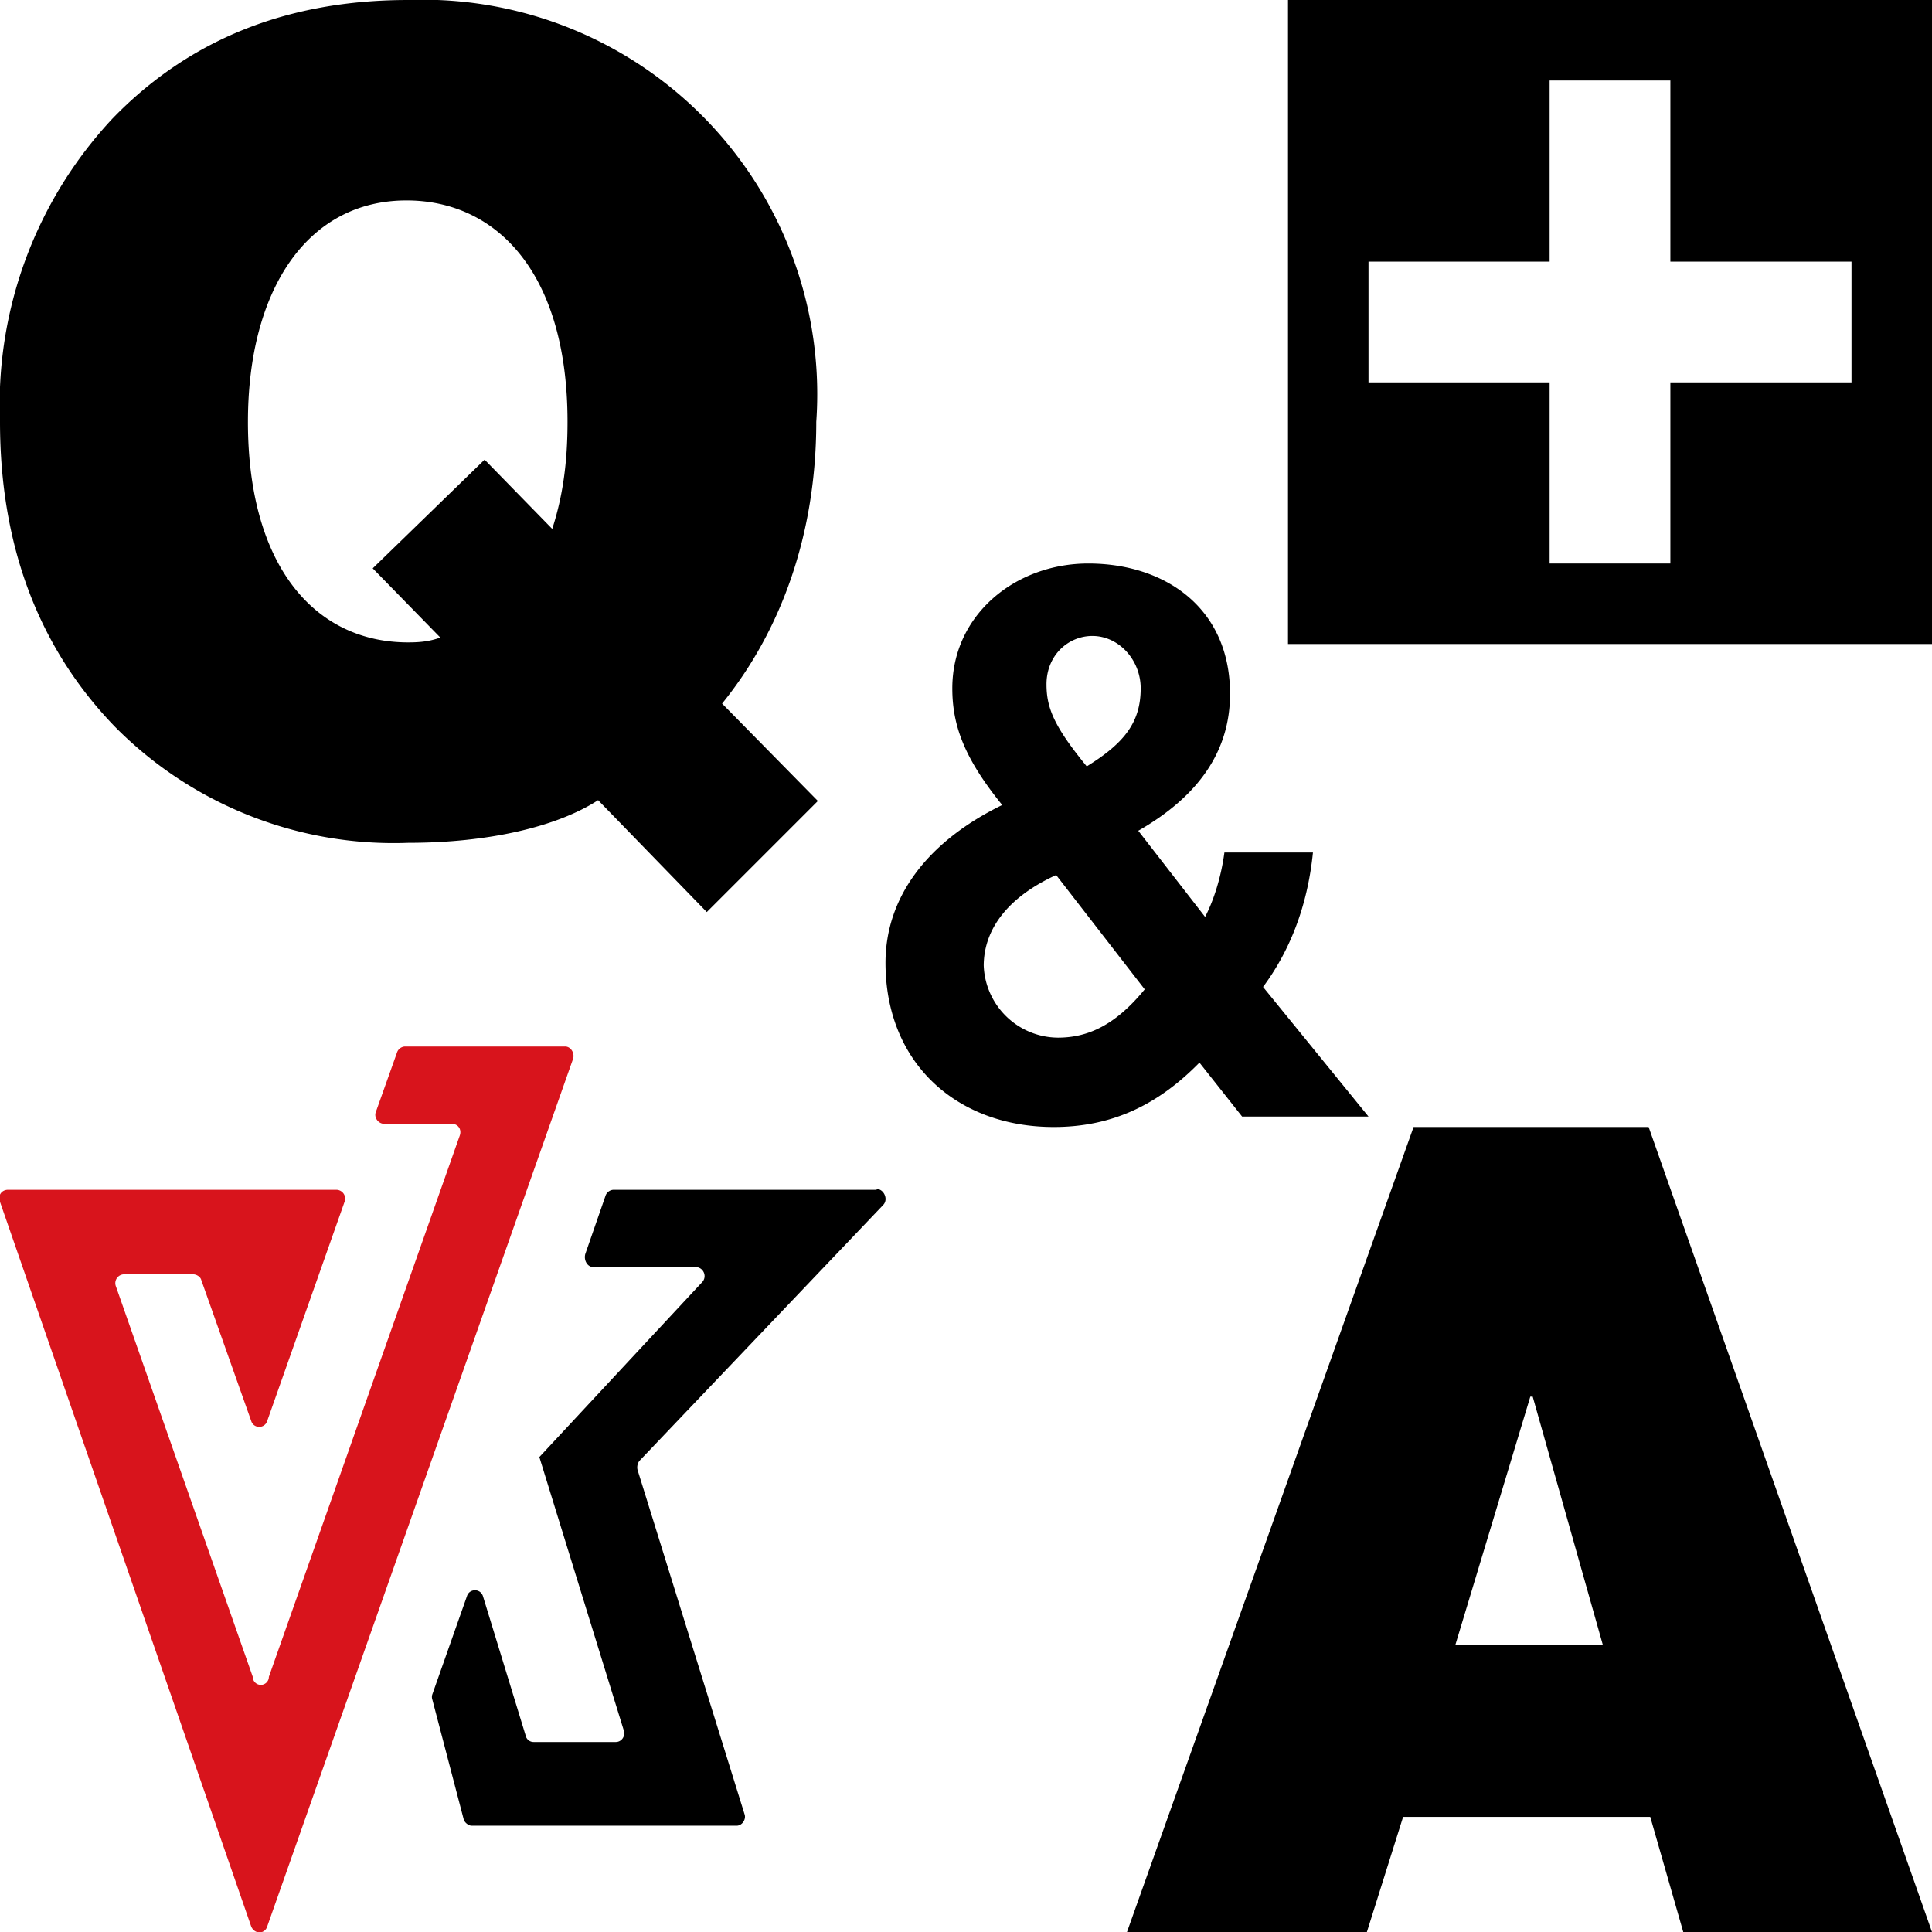
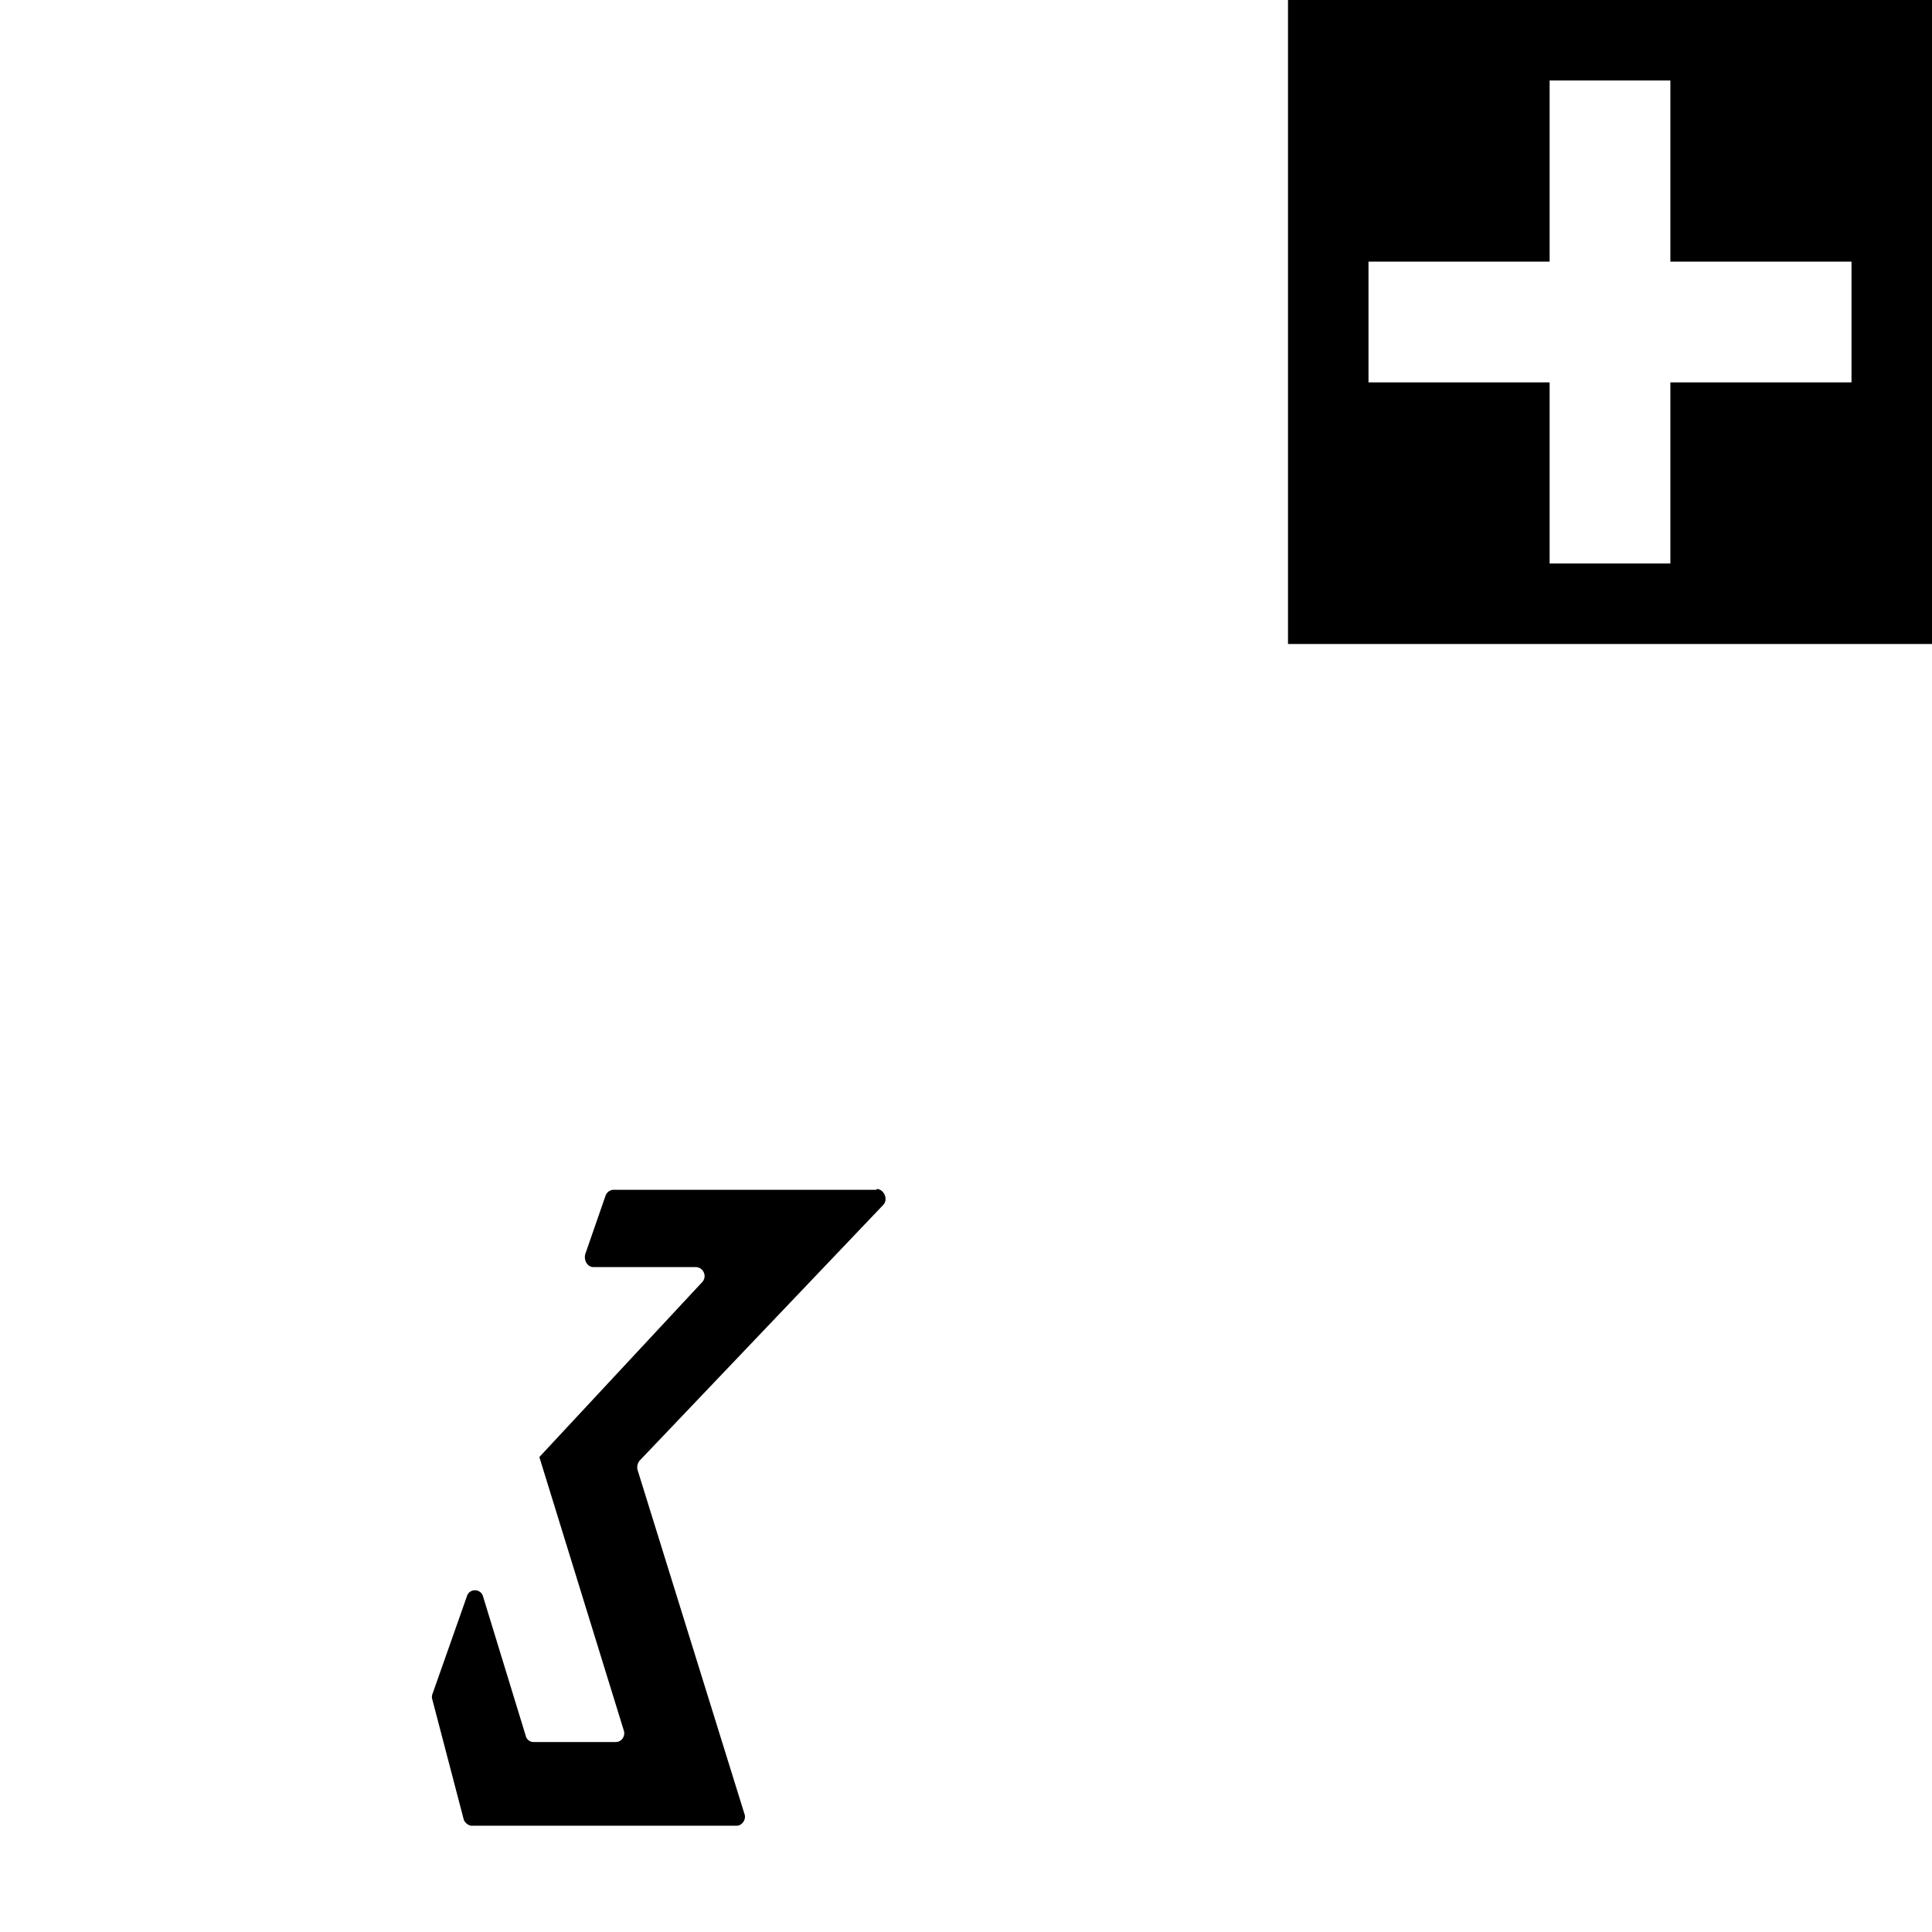
<svg xmlns="http://www.w3.org/2000/svg" width="24" height="24" fill="none">
  <path d="M10.89 14.78H7.62a.11.11 0 00-.1.08l-.25.72c-.02.08.03.16.1.16h1.27c.1 0 .15.12.08.19L6.7 18.1l1.05 3.4c.02.07-.03.14-.1.14H6.63a.1.1 0 01-.1-.08L6 19.83c-.03-.1-.17-.1-.2 0l-.43 1.22a.1.1 0 000 .06l.39 1.49c.01.04.06.08.1.08h3.29c.07 0 .12-.08.1-.14l-1.33-4.28c-.01-.04 0-.09.03-.12l3.02-3.17c.07-.07.01-.2-.08-.2z" fill="#000" />
-   <path d="M7.02 13H5.03a.11.11 0 00-.1.08l-.26.73c-.03.07.03.15.1.15h.84c.08 0 .13.07.1.15l-2.37 6.72a.1.1 0 01-.2 0l-1.7-4.85a.11.11 0 01.1-.15h.86c.04 0 .09.03.1.07l.62 1.75c.03.1.17.1.2 0l.96-2.72a.11.11 0 00-.1-.15H.1c-.08 0-.13.07-.1.15l3.12 9c.04.1.17.1.2 0l3.8-10.78c.02-.07-.03-.15-.1-.15z" fill="#D8141C" />
  <path fill-rule="evenodd" clip-rule="evenodd" d="M24 0h-8v8h8V0zm-4.75 1v2.25H17v1.5h2.25V7h1.5V4.75H23v-1.5h-2.25V1h-1.5z" fill="#000" />
-   <path d="M5.07 0C3.57 0 2.35.49 1.4 1.47A5.2 5.2 0 000 5.24c0 1.54.48 2.81 1.43 3.79a4.87 4.87 0 003.64 1.44c1 0 1.85-.2 2.36-.53l1.35 1.39 1.38-1.38-1.19-1.21c.73-.9 1.17-2.1 1.17-3.5A4.9 4.9 0 005.07 0zM3.08 5.24c0-1.63.73-2.75 1.97-2.75 1.12 0 2 .9 2 2.75 0 .51-.06.93-.19 1.33l-.84-.86-1.39 1.35.84.86c-.14.05-.26.06-.4.06-1.16 0-1.99-.95-1.99-2.74zM13.52 7c-.91 0-1.69.64-1.69 1.55 0 .45.14.86.62 1.45-.96.47-1.45 1.17-1.45 1.96 0 1.25.89 2.04 2.09 2.04.73 0 1.3-.28 1.81-.8l.53.67H17l-1.31-1.61c.32-.43.55-.98.62-1.67h-1.1c-.04.3-.13.59-.24.8l-.83-1.07c.75-.43 1.14-.99 1.14-1.7 0-1.07-.81-1.62-1.76-1.62zM13 8.5c0-.36.27-.6.57-.6.33 0 .6.3.6.65 0 .42-.2.68-.67.97-.41-.5-.5-.73-.5-1.02zm-.78 3.5c0-.48.33-.87.9-1.13l1.1 1.42c-.36.44-.7.6-1.08.6a.93.93 0 01-.92-.9zM17.56 14L14 24h2.98l.45-1.43h3.07l.41 1.43H24l-3.52-10h-2.92zm1.45 3.35h.03l.87 3.08h-1.83l.93-3.08z" fill="#000" />
</svg>